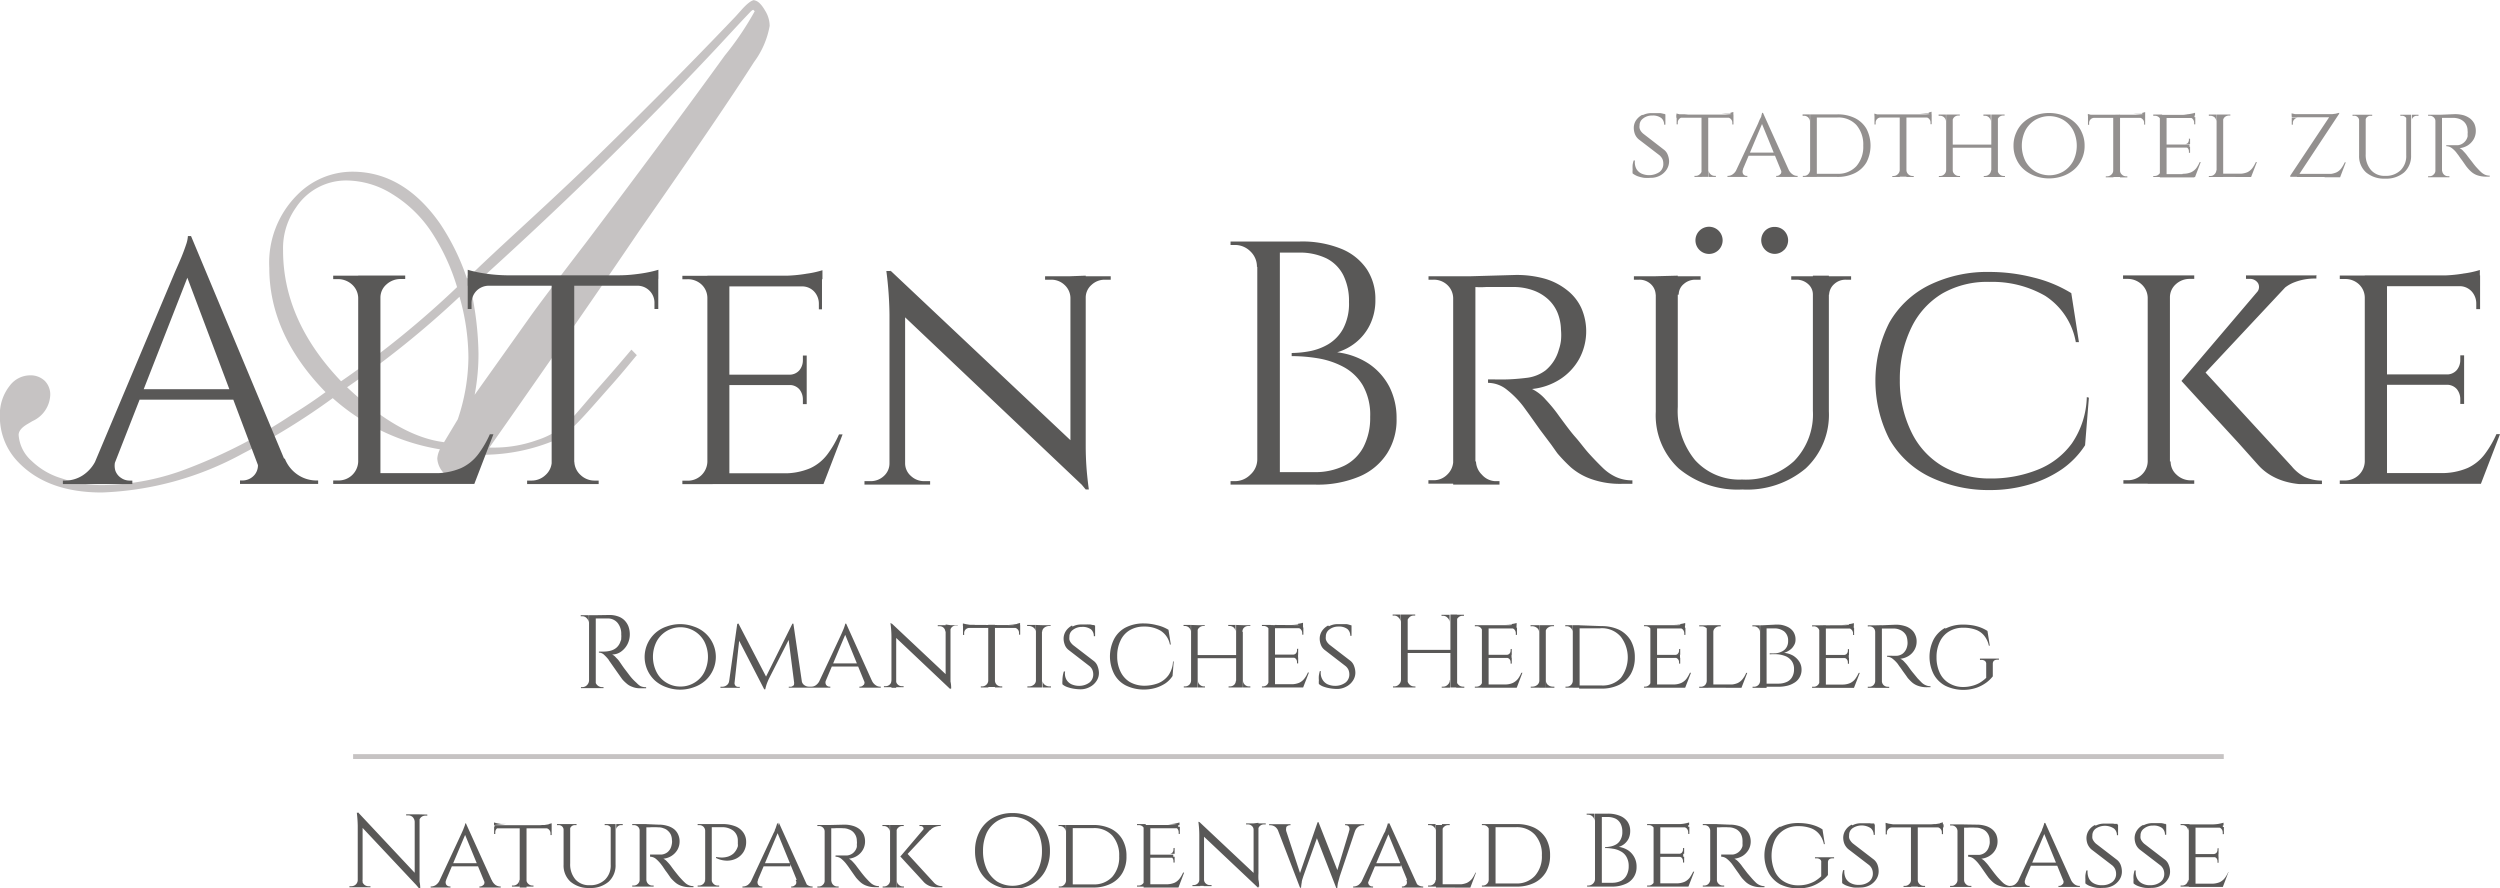
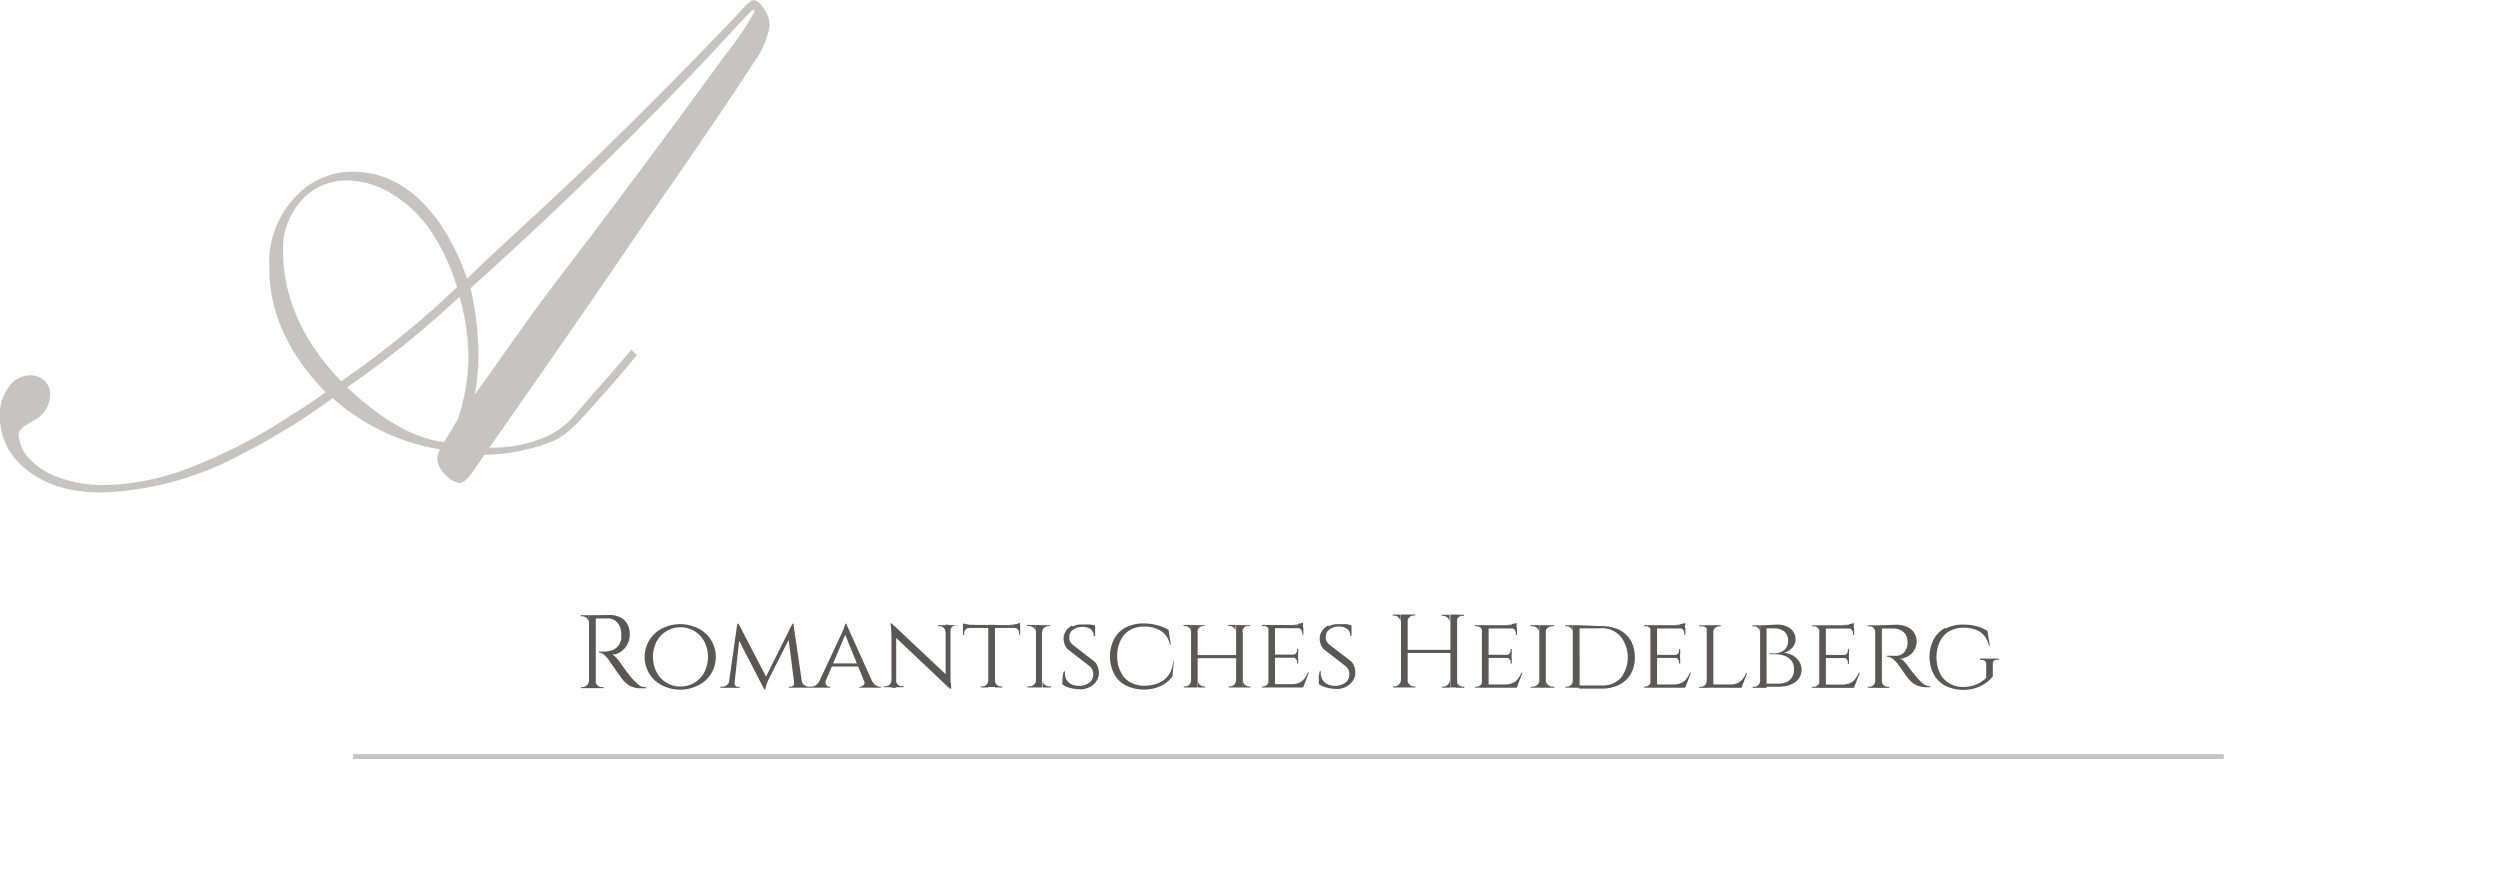
<svg xmlns="http://www.w3.org/2000/svg" id="Ebene_1" data-name="Ebene 1" viewBox="0 0 215.94 76.74">
  <defs>
    <style>.cls-1{fill:#c6c3c3;}.cls-2{fill:#595857;}.cls-3{fill:#93908f;}</style>
  </defs>
  <path class="cls-1" d="M889.34,540.19q-3.83-.47-8.36-4.74a80.73,80.73,0,0,0,9.71-7.82,19.43,19.43,0,0,1,.77,5.23,17.06,17.06,0,0,1-.92,5.36l-1.2,2Zm-8.89-5.27q-5-5.24-5-11.29a6.07,6.07,0,0,1,1.12-3.71,5.18,5.18,0,0,1,4.38-2.33,7.54,7.54,0,0,1,3.94,1.18,10.89,10.89,0,0,1,3.36,3.24,18.16,18.16,0,0,1,2.23,4.79,80.8,80.8,0,0,1-10,8.12M892,536.1a19,19,0,0,0,.33-3.56,27.58,27.58,0,0,0-.68-5.65q11.42-10.26,21.22-20.71c1.29-1.39,2.14-2.31,2.55-2.74l.39-.41c.12-.12.2-.18.26-.18l.12.12a25.61,25.61,0,0,1-2.59,3.83q-4.71,6.52-12,16.18-3.76,4.9-4.83,6.41L892,536.1M916.2,502c-.26,0-.64.28-1.15.85l-.53.59c-5.2,5.45-9.47,9.65-12.65,12.75-4.29,4.13-7.86,7.26-10.53,9.88A20,20,0,0,0,889,521.3c-2.11-3-4.64-4.47-7.56-4.47a6.69,6.69,0,0,0-4.76,2,8.28,8.28,0,0,0-2.42,6.3q0,5.76,4.86,10.74c-.87.64-1.83,1.29-2.89,1.94a45.29,45.29,0,0,1-8.85,4.59,21.18,21.18,0,0,1-7.53,1.5,10.7,10.7,0,0,1-3.52-.58,6.3,6.3,0,0,1-2.6-1.51,3.29,3.29,0,0,1-1.12-2.24c0-.33.25-.64.76-.94l.44-.26a2.59,2.59,0,0,0,1.53-2.24,1.67,1.67,0,0,0-.48-1.24,1.77,1.77,0,0,0-1.28-.47,2.21,2.21,0,0,0-1.71.86,4,4,0,0,0-.88,2.67,5.61,5.61,0,0,0,1.62,4c1.67,1.72,4.06,2.59,7.18,2.59A27.32,27.32,0,0,0,872,541.16a57.94,57.94,0,0,0,7.74-4.77,18.36,18.36,0,0,0,9.26,4.42,2.12,2.12,0,0,0-.23.79,2,2,0,0,0,.7,1.39,2,2,0,0,0,1.21.73c.3,0,.66-.29,1.09-.88l1.09-1.56A16.19,16.19,0,0,0,899,540c1.34-.71,2.33-1.93,4.63-4.53,1.37-1.53,2.14-2.54,2.38-2.79l-.47-.48c-.54.64-1.54,1.82-2.59,3s-1.65,1.93-2.44,2.81a7.07,7.07,0,0,1-3.11,2,11,11,0,0,1-3.6.65h-.53q7.92-11.29,13-18.8,7.15-10.25,9.86-14.5a7.44,7.44,0,0,0,1.35-3.12,2.49,2.49,0,0,0-.38-1.3c-.35-.61-.68-.91-1-.91" transform="translate(-851 -502)" />
-   <path class="cls-2" d="M866.9,525.24l6.93,18.39h2.55l-8.88-21.24-.6,2.85Zm-7.56,16.38a3.18,3.18,0,0,1-1.21,1.45,2.82,2.82,0,0,1-1.43.44h-.27v.3h6v-.3h-.27a1.27,1.27,0,0,1-.7-.23,1.24,1.24,0,0,1-.5-.64,1.53,1.53,0,0,1,.06-1Zm7.89-19.23a2.71,2.71,0,0,1-.16.75q-.17.51-.39,1.05c-.15.36-.34.79-.56,1.29l-7.68,18.24h1.8l7.53-19.23-.27-2.1Zm-4.89,13.23v.9h9.39v-.9ZM873,543a1.36,1.36,0,0,1-1,.5h-.27v.3h6.75v-.3h-.24a2.88,2.88,0,0,1-1.44-.44,3,3,0,0,1-1.2-1.45h-2.46A1.29,1.29,0,0,1,873,543Zm8.94-17.2v18h1.92v-18Zm1.86,17.07v.93h8.07l.06-.93Zm9.51-3.36a8.69,8.69,0,0,1-1,1.72,3.89,3.89,0,0,1-1.48,1.2,5.69,5.69,0,0,1-2.42.44l-1,.93h4.56l1.65-4.29Zm-11.37,2.37a1.69,1.69,0,0,1-1.74,1.62h-.42v.3h2.61l-.39-1.92Zm1.92-14.16a1.5,1.5,0,0,1,.53-1.16,1.8,1.8,0,0,1,1.24-.46H886v-.3h-2.22v1.92ZM882,525.81h-2.22v.3h.36a1.8,1.8,0,0,1,1.26.46,1.61,1.61,0,0,1,.54,1.16H882v-1.92Zm16.65.09v17.91h1.95V525.9Zm-7.26-.12v.9h16.47v-.9Zm14.64.84v.06a1.47,1.47,0,0,1,1.5,1.53v.48h.33v-2.07Zm1-1.11c-.38.08-.79.14-1.24.19a11.72,11.72,0,0,1-1.28.08l3.36.3v-.78a8.34,8.34,0,0,1-.84.21Zm-8.37,16.38a1.62,1.62,0,0,1-.54,1.14,1.73,1.73,0,0,1-1.23.48h-.36v.3h2.19v-1.92Zm1.86,1.92h2.19v-.3h-.33a1.73,1.73,0,0,1-1.23-.48,1.62,1.62,0,0,1-.54-1.14h-.09v1.92Zm-9.12-17.19v2.07h.33v-.48a1.52,1.52,0,0,1,.41-1.07,1.5,1.5,0,0,1,1.09-.46v-.06Zm0-.54,3.36-.3a14.14,14.14,0,0,1-2.53-.27c-.37-.08-.65-.15-.83-.21v.78Zm20.7-.27v18H914v-18Zm1.86,17.07v.93H922l.06-.93Zm0-8.52v.9h6.72v-.9Zm0-8.55v.93H922v-.93Zm9.51,13.71a8.69,8.69,0,0,1-1,1.72,3.89,3.89,0,0,1-1.48,1.2,5.69,5.69,0,0,1-2.42.44l-1,.93h4.56l1.65-4.29Zm-4.35-4.32v.06a1.12,1.12,0,0,1,.93.37,1.39,1.39,0,0,1,.3.89v.39h.33V535.2Zm1.23-2.49v.39a1.36,1.36,0,0,1-.3.88,1.12,1.12,0,0,1-.93.38v.06h1.56v-1.71Zm-.12-6.06v.09a1.41,1.41,0,0,1,1.1.45,1.55,1.55,0,0,1,.4,1.08v.45H922v-2.07Zm.39-1a12.82,12.82,0,0,1-2,.17l3.42.3v-.78a8.33,8.33,0,0,1-1.44.31Zm-8.52,16.25a1.69,1.69,0,0,1-1.74,1.62h-.42v.3h2.61l-.39-1.92Zm.45-16.08h-2.61v.3h.42a1.73,1.73,0,0,1,1.23.45,1.6,1.6,0,0,1,.51,1.14h.06l.39-1.89Zm15.66,2.67,16.62,15.75-.3-3.21-16.62-15.66.3,3.12ZM927.83,542a1.46,1.46,0,0,1-.48,1.11,1.65,1.65,0,0,1-1.17.45h-.51v.3h2.25V542Zm1.26,0v1.86h2.25v-.3h-.51a1.65,1.65,0,0,1-1.15-.45,1.45,1.45,0,0,1-.5-1.11Zm-1.53-16.59a31.91,31.91,0,0,1,.27,3.75v14.7h1.35l0-16.77-1.29-1.68Zm15.9.45v16.83l1.32,1.59h.27c-.1-.74-.17-1.41-.21-2s-.06-1.2-.06-1.84V525.81Zm1.32,1.86a1.45,1.45,0,0,1,.5-1.11,1.65,1.65,0,0,1,1.15-.45h.51v-.3h-2.25v1.86Zm-1.26,0v-1.86h-2.25v.3h.51a1.65,1.65,0,0,1,1.17.45,1.56,1.56,0,0,1,.51,1.11Zm16.56-4.86c.1.32.18.55.23.7a1.42,1.42,0,0,1,.07.26h2.76a5.32,5.32,0,0,1,2.42.49,3.3,3.3,0,0,1,1.47,1.46,5,5,0,0,1,.49,2.31,4.61,4.61,0,0,1-.51,2.32,3.54,3.54,0,0,1-1.29,1.34,5,5,0,0,1-1.62.6,8.77,8.77,0,0,1-1.53.15v.27a14,14,0,0,1,2.27.19,7.14,7.14,0,0,1,2.2.74,4.31,4.31,0,0,1,1.67,1.59,5.16,5.16,0,0,1,.64,2.73,5.46,5.46,0,0,1-.57,2.58,3.77,3.77,0,0,1-1.65,1.63,5.72,5.72,0,0,1-2.64.56h-3.18q0,.54,0,1.08h3.33a9.27,9.27,0,0,0,3.8-.71,5.28,5.28,0,0,0,2.38-2,5.37,5.37,0,0,0,.81-3,5.94,5.94,0,0,0-.61-2.72,5.44,5.44,0,0,0-1.77-2,6.38,6.38,0,0,0-2.75-1,4.67,4.67,0,0,0,1.59-.83,4.47,4.47,0,0,0,1.23-1.53,4.79,4.79,0,0,0,.48-2.2,4.64,4.64,0,0,0-.75-2.63,4.88,4.88,0,0,0-2.2-1.75,9,9,0,0,0-3.56-.63Zm-.48,0v21h1.95v-21Zm0,18.81A1.79,1.79,0,0,1,959,543a1.87,1.87,0,0,1-1.35.56h-.36l0,.3h2.4v-2.19Zm.09-18.81h-2.4l0,.3h.36a1.87,1.87,0,0,1,1.35.55,1.81,1.81,0,0,1,.57,1.34h.09v-2.19Zm18.39,3,.23.67a1.42,1.42,0,0,1,.07.26,6.9,6.9,0,0,0,1,0q1.05,0,2.46,0a5.08,5.08,0,0,1,1.62.3,3.82,3.82,0,0,1,1.25.75,3.3,3.3,0,0,1,.81,1.14,4.13,4.13,0,0,1,.31,1.5,4.77,4.77,0,0,1,0,.93,3.74,3.74,0,0,1-.18.78,3.54,3.54,0,0,1-1.15,1.8,3.34,3.34,0,0,1-1.58.64c-.56.07-1.12.12-1.68.14s-1.07,0-1.71,0v.3a2.62,2.62,0,0,1,1.65.61,8,8,0,0,1,1.38,1.4l.51.7.93,1.31,1,1.33c.29.41.47.67.55.77a13.69,13.69,0,0,0,1.14,1.18,5.45,5.45,0,0,0,1.73,1,7.45,7.45,0,0,0,2.71.42H992v-.3a3.33,3.33,0,0,1-1.42-.29,4.1,4.1,0,0,1-1.14-.79c-.35-.34-.74-.74-1.16-1.2s-.8-1-1.21-1.46-.88-1.11-1.4-1.81a12.52,12.52,0,0,0-1.15-1.41,3.76,3.76,0,0,0-1.19-.93,5.51,5.51,0,0,0,2.42-.84,4.93,4.93,0,0,0,1.66-1.77,5,5,0,0,0,.18-4.38,4.18,4.18,0,0,0-1.21-1.53,5.58,5.58,0,0,0-1.92-1,9,9,0,0,0-2.54-.33Zm-1.56,0v18h1.92v-18Zm0,16.08A1.67,1.67,0,0,1,976,543a1.63,1.63,0,0,1-1.2.48h-.42v.3H977l-.36-1.92Zm.42-16.08h-2.55v.3h.42a1.69,1.69,0,0,1,1.2.45,1.6,1.6,0,0,1,.51,1.14h.06l.36-1.89Zm1,18h2.58l0-.3h-.39A1.63,1.63,0,0,1,979,543a1.67,1.67,0,0,1-.51-1.14h-.09l-.36,1.92Zm16.08-18v11.7a6.25,6.25,0,0,0,2,4.92,7.93,7.93,0,0,0,5.47,1.8,7.85,7.85,0,0,0,5.48-1.82,6.33,6.33,0,0,0,2-4.93V525.81h-1.38v11.67a5.78,5.78,0,0,1-1.63,4.35,6.17,6.17,0,0,1-4.49,1.59,5.14,5.14,0,0,1-4.06-1.68,6.69,6.69,0,0,1-1.49-4.59V525.81Zm-1.89,0v.3h.45a1.43,1.43,0,0,1,1,.37,1.31,1.31,0,0,1,.43.92h.06v-1.59Zm3.75,0v1.59H996a1.18,1.18,0,0,1,.44-.92,1.48,1.48,0,0,1,1-.37h.45v-.3Zm9.84,0v.3h.45a1.47,1.47,0,0,1,1,.37,1.19,1.19,0,0,1,.42.92h.06v-1.59Zm3.21,0v1.59h.06a1.29,1.29,0,0,1,.45-.92,1.43,1.43,0,0,1,1-.37h.45v-.3Zm-9.48-2.27a1.17,1.17,0,0,0-1.66-1.66,1.17,1.17,0,1,0,1.66,1.66Zm5.66,0a1.18,1.18,0,0,0,0-1.66,1.16,1.16,0,0,0-.83-.33,1.14,1.14,0,0,0-.82.33,1.18,1.18,0,0,0,.82,2,1.14,1.14,0,0,0,.83-.35Zm26.14,12.71a7.44,7.44,0,0,1-1.29,4,6.68,6.68,0,0,1-3,2.29,10.77,10.77,0,0,1-4.07.74,8.1,8.1,0,0,1-4.11-1.07,6.89,6.89,0,0,1-2.68-2.94,10,10,0,0,1-1-4.48,10.15,10.15,0,0,1,1-4.55,6.93,6.93,0,0,1,2.67-2.94,7.79,7.79,0,0,1,4.09-1,9.13,9.13,0,0,1,4.79,1.2,6,6,0,0,1,2.65,4h.27l-.66-4.23a11.32,11.32,0,0,0-3.27-1.35,15.19,15.19,0,0,0-3.75-.48,11.43,11.43,0,0,0-5.26,1.14,8.1,8.1,0,0,0-3.44,3.24,11.12,11.12,0,0,0,0,10.05,8.1,8.1,0,0,0,3.44,3.24,11.69,11.69,0,0,0,5.26,1.17,11.91,11.91,0,0,0,3.36-.47,9.82,9.82,0,0,0,2.85-1.33,7.43,7.43,0,0,0,2-2.07l.33-4.11Zm8.19-1.38,1.71,1.87,1.61,1.74,1.6,1.74,1.68,1.88a4.57,4.57,0,0,0,1.16.94,5.35,5.35,0,0,0,1.23.51,6.6,6.6,0,0,0,1.14.21c.35,0,.64,0,.88,0h1.11v-.3a3.54,3.54,0,0,1-1.53-.33,3.7,3.7,0,0,1-1.08-.9l-7.83-8.52-1.68,1.11ZM1047,526l-7.53,8.85h1.41l8.28-8.85Zm4-.21h-6v.3h.27a.83.83,0,0,1,.77.37.67.67,0,0,1-.11.8l2,0a3.14,3.14,0,0,1,1.31-.9,4.82,4.82,0,0,1,1.72-.3h.12v-.3Zm-14.49,0v18h1.92v-18Zm0,16.08A1.62,1.62,0,0,1,1036,543a1.73,1.73,0,0,1-1.23.48h-.36v.3h2.19v-1.92Zm1.83,1.92h2.19v-.3h-.33A1.77,1.77,0,0,1,1039,543a1.51,1.51,0,0,1-.51-1.14h-.09v1.92Zm.09-16.08a1.51,1.51,0,0,1,.51-1.16,1.76,1.76,0,0,1,1.23-.46h.36v-.3h-2.19v1.92Zm-1.86-1.92h-2.19v.3h.36a1.76,1.76,0,0,1,1.23.46,1.61,1.61,0,0,1,.54,1.16h.06v-1.92Zm18.69,0v18h1.92v-18Zm1.86,17.07v.93h8.07l.06-.93Zm0-8.52v.9h6.72v-.9Zm0-8.55v.93h8.1v-.93Zm9.51,13.71a8.69,8.69,0,0,1-1,1.72,3.89,3.89,0,0,1-1.48,1.2,5.69,5.69,0,0,1-2.42.44l-1,.93h4.56l1.65-4.29Zm-4.35-4.32v.06a1.12,1.12,0,0,1,.93.37,1.39,1.39,0,0,1,.3.89v.39h.33V535.2Zm1.23-2.49v.39a1.36,1.36,0,0,1-.3.88,1.12,1.12,0,0,1-.93.38v.06h1.56v-1.71Zm-.12-6.06v.09a1.41,1.41,0,0,1,1.1.45,1.55,1.55,0,0,1,.4,1.08v.45h.33v-2.07Zm.39-1a12.82,12.82,0,0,1-2,.17l3.42.3v-.78a8.33,8.33,0,0,1-1.44.31Zm-8.52,16.25a1.69,1.69,0,0,1-1.74,1.62h-.42v.3h2.61l-.39-1.92Zm.45-16.08h-2.61v.3h.42a1.73,1.73,0,0,1,1.23.45,1.6,1.6,0,0,1,.51,1.14h.06l.39-1.89Z" transform="translate(-851 -502)" />
-   <path class="cls-3" d="M992.85,511.92a1.48,1.48,0,0,0-.54.48,1.18,1.18,0,0,0-.19.66,1.56,1.56,0,0,0,.09.5,1.15,1.15,0,0,0,.34.48l1.8,1.38a1.11,1.11,0,0,1,.25.33,1,1,0,0,1,.07.39.86.86,0,0,1-.32.71,1.62,1.62,0,0,1-1.57.14,1,1,0,0,1-.45-.43,1.22,1.22,0,0,1-.11-.7h-.11a2.23,2.23,0,0,0-.09.39,2.93,2.93,0,0,0,0,.41,1.45,1.45,0,0,0,0,.32,1.73,1.73,0,0,0,.43.24,3.06,3.06,0,0,0,.56.14,3.78,3.78,0,0,0,.56,0,1.67,1.67,0,0,0,.81-.19,1.56,1.56,0,0,0,.58-.53,1.32,1.32,0,0,0,.21-.73,1.61,1.61,0,0,0-.11-.52,1,1,0,0,0-.31-.44l-1.81-1.4a1.2,1.2,0,0,1-.22-.24.82.82,0,0,1-.1-.24.67.67,0,0,1,0-.24.72.72,0,0,1,.31-.6,1.21,1.21,0,0,1,.77-.25,1.22,1.22,0,0,1,.79.21.72.72,0,0,1,.25.58h.11v-.89l-.19-.06-.24-.05-.33,0-.44,0a1.69,1.69,0,0,0-.75.17Zm1.31-.09V512h.64v-.16Zm3.81.07v5.38h.58V511.9Zm-2.18,0v.27h4.94v-.27Zm4.39.25v0a.42.42,0,0,1,.33.14.44.44,0,0,1,.12.32v.14h.1v-.62Zm.3-.33-.38,0-.38,0,1,.09v-.24l-.25.07ZM998,516.7a.47.47,0,0,1-.17.34.49.49,0,0,1-.36.15h-.11v.09H998v-.58Zm.55.58h.66v-.09h-.1a.53.53,0,0,1-.37-.15.5.5,0,0,1-.16-.34h0v.58Zm-2.73-5.16v.62h.1v-.14a.44.44,0,0,1,.12-.32.42.42,0,0,1,.33-.14v0Zm0-.16,1-.09-.39,0-.37,0-.25-.07V512Zm7.31.59,1.91,4.67h.71l-2.47-5.47-.15.8Zm-2.12,4.07a1,1,0,0,1-.34.43.69.69,0,0,1-.39.14h-.07v.09h1.72v-.09h-.07a.36.36,0,0,1-.29-.15.43.43,0,0,1,0-.42Zm2.19-4.87a2.07,2.07,0,0,1-.06.24c0,.1-.08.21-.13.31s-.1.23-.16.38l-2.14,4.57h.57l2.06-4.88-.06-.62Zm-1.24,3.43v.27h2.38v-.27Zm2.81,1.86a.35.35,0,0,1-.28.15h-.07v.09h1.85v-.09h-.07a.69.69,0,0,1-.38-.14,1,1,0,0,1-.34-.43h-.68a.38.38,0,0,1,0,.42Zm2.93-5.16v.27h2a2.11,2.11,0,0,1,1.65.65,2.57,2.57,0,0,1,.59,1.78,2.54,2.54,0,0,1-.59,1.77,2.12,2.12,0,0,1-1.65.66h-1.93l0,.27h1.91a3.33,3.33,0,0,0,1.54-.33,2.37,2.37,0,0,0,1-.93,3.16,3.16,0,0,0,0-2.89,2.37,2.37,0,0,0-1-.93,3.33,3.33,0,0,0-1.54-.32Zm-.35,0v5.4h.58v-5.4Zm0,4.81a.54.54,0,0,1-.16.35.46.46,0,0,1-.36.15h-.11v.09h.65v-.59Zm0-4.81h-.65V512h.11a.52.52,0,0,1,.36.13.54.54,0,0,1,.16.36h0v-.58Zm7.74,0v5.38h.58V511.9Zm-2.18,0v.27h4.94v-.27Zm4.39.25v0a.42.42,0,0,1,.33.14.44.44,0,0,1,.12.32v.14h.1v-.62Zm.3-.33-.38,0-.38,0,1,.09v-.24l-.25.07Zm-2.51,4.91a.51.51,0,0,1-.17.34.5.5,0,0,1-.37.15h-.1v.09h.65v-.58Zm.55.58h.66v-.09h-.1a.51.51,0,0,1-.37-.15.5.5,0,0,1-.16-.34h0v.58Zm-2.73-5.16v.62h.1v-.14a.44.44,0,0,1,.12-.32.42.42,0,0,1,.33-.14v0Zm0-.16,1-.09-.39,0-.38,0-.24-.07V512Zm10.09-.08v5.4h.57v-5.4Zm-3.9,0v5.4h.57v-5.4Zm.48,2.6v.27h3.51v-.27Zm-.48,2.22a.5.5,0,0,1-.16.34.49.49,0,0,1-.36.15h-.11v.09h.66v-.58Zm.55.58h.65v-.09h-.1a.5.5,0,0,1-.37-.15.46.46,0,0,1-.16-.34h0v.58Zm0-4.83a.48.48,0,0,1,.16-.35.52.52,0,0,1,.37-.13h.1v-.09h-.65v.57Zm-.54-.57h-.66V512h.11a.5.5,0,0,1,.52.48h0v-.57Zm3.87,4.82a.53.53,0,0,1-.53.49h-.1v.09h.65v-.58Zm.54.58h.66v-.09h-.11a.49.49,0,0,1-.36-.15.5.5,0,0,1-.16-.34h0v.58Zm0-4.83a.5.5,0,0,1,.52-.48h.11v-.09h-.66v.57Zm-.55-.57h-.65V512h.1a.5.5,0,0,1,.53.48h0v-.57Zm3.84.07a3.05,3.05,0,0,0-1,.58,2.54,2.54,0,0,0-.65.9,2.69,2.69,0,0,0-.24,1.15,2.64,2.64,0,0,0,.24,1.14,2.54,2.54,0,0,0,.65.9,3.05,3.05,0,0,0,1,.58,3.48,3.48,0,0,0,1.18.2,3.52,3.52,0,0,0,1.18-.2,3.05,3.05,0,0,0,1-.58,2.54,2.54,0,0,0,.65-.9,2.64,2.64,0,0,0,.24-1.14,2.69,2.69,0,0,0-.24-1.15,2.54,2.54,0,0,0-.65-.9,3.05,3.05,0,0,0-1-.58,3.52,3.52,0,0,0-1.18-.2,3.48,3.48,0,0,0-1.18.2Zm0,4.86a2.4,2.4,0,0,1-.86-.9,3,3,0,0,1,0-2.67,2.4,2.4,0,0,1,.86-.9,2.41,2.41,0,0,1,2.4,0,2.4,2.4,0,0,1,.86.9,3,3,0,0,1,0,2.67,2.4,2.4,0,0,1-.86.9,2.41,2.41,0,0,1-2.4,0Zm6.72-4.91v5.38h.59V511.9Zm-2.18,0v.27h4.94v-.27Zm4.4.25v0a.42.42,0,0,1,.32.14.41.41,0,0,1,.13.32v.14h.09v-.62Zm.29-.33-.37,0-.38,0,1,.09v-.24l-.25.07Zm-2.51,4.91a.46.46,0,0,1-.16.34.51.51,0,0,1-.37.15h-.11v.09h.66v-.58Zm.56.58h.66v-.09h-.1a.5.5,0,0,1-.37-.15.46.46,0,0,1-.16-.34h0v.58Zm-2.74-5.16v.62h.1v-.14a.44.44,0,0,1,.45-.46v0Zm0-.16,1-.09-.39,0-.37,0-.25-.07V512Zm6.21-.08v5.4h.58v-5.4Zm.56,5.12v.28h2.42l0-.28Zm0-2.56v.27h2v-.27Zm0-2.56v.27h2.43v-.27ZM1041,516a2.9,2.9,0,0,1-.29.52,1.24,1.24,0,0,1-.45.36,1.78,1.78,0,0,1-.72.13l-.31.28h1.37l.49-1.29Zm-1.3-1.3v0a.35.35,0,0,1,.28.11.44.44,0,0,1,.09.27v.12h.1v-.52Zm.37-.74v.11a.44.44,0,0,1-.09.27.35.35,0,0,1-.28.11v0h.47V514Zm0-1.82v0a.42.42,0,0,1,.33.14.47.47,0,0,1,.12.32v.14h.1v-.62Zm.12-.3a4.27,4.27,0,0,1-.59.05l1,.09v-.24a3.14,3.14,0,0,1-.43.1Zm-2.56,4.87a.45.45,0,0,1-.15.34.5.5,0,0,1-.37.15h-.12v.09h.78l-.12-.58Zm.14-4.82h-.78V512h.12a.52.52,0,0,1,.37.13.43.43,0,0,1,.15.34h0l.12-.56Zm4.69,0v5.4h.57v-5.4ZM1043,517v.28h2.42V517Zm2.85-1a2.94,2.94,0,0,1-.3.52,1.2,1.2,0,0,1-.44.36,1.87,1.87,0,0,1-.73.13l-.3.28h1.36l.5-1.29Zm-3.41.71a.5.5,0,0,1-.16.34.46.46,0,0,1-.36.15h-.13v.09h.78l-.11-.58Zm.57-4.25a.48.48,0,0,1,.16-.35.56.56,0,0,1,.37-.13h.11v-.09H1043v.57Zm-.55-.57h-.67V512h.11a.57.57,0,0,1,.38.13.52.52,0,0,1,.16.35h0v-.57Zm10.36-.08-.38.05-.41,0h-3.08v.27h3.23l-3.36,5.05v.09h.63l3.6-5.45v-.08a.66.66,0,0,1-.23.05Zm-3.42,5.21v.27H1053l.06-.27Zm4.13-1a2.84,2.84,0,0,1-.3.52,1.1,1.1,0,0,1-.44.36,1.88,1.88,0,0,1-.7.14l-.31.27h1.35l.49-1.29Zm-4.58-3.25h.1v-.14a.41.41,0,0,1,.13-.32.42.42,0,0,1,.32-.14v0h-.55v.62Zm0-.78,1-.09-.38,0-.37-.05-.26-.06V512Zm5.82-.08v3.51a1.88,1.88,0,0,0,.6,1.47,2.41,2.41,0,0,0,1.65.54,2.37,2.37,0,0,0,1.64-.54,1.91,1.91,0,0,0,.6-1.48v-3.5h-.42v3.5a1.72,1.72,0,0,1-.49,1.3,1.82,1.82,0,0,1-1.34.48,1.53,1.53,0,0,1-1.22-.51,2,2,0,0,1-.45-1.37v-3.4Zm-.57,0V512h.14a.4.4,0,0,1,.3.11.39.39,0,0,1,.13.27h0v-.47Zm1.13,0v.47h0a.35.35,0,0,1,.13-.27.44.44,0,0,1,.31-.11h.13v-.09Zm3,0V512h.13a.44.44,0,0,1,.31.11.34.34,0,0,1,.12.27h0v-.47Zm1,0v.47h0a.35.35,0,0,1,.13-.27.43.43,0,0,1,.3-.11h.14v-.09Zm2.49,0c0,.09.06.15.07.2a.17.17,0,0,1,0,.07h1.06a1.71,1.71,0,0,1,.48.09,1.21,1.21,0,0,1,.38.23,1,1,0,0,1,.24.34,1.06,1.06,0,0,1,.09.45.87.87,0,0,1,0,.28,1.14,1.14,0,0,1,0,.23,1,1,0,0,1-.35.54.94.94,0,0,1-.47.2l-.5,0h-.52v.09a.81.81,0,0,1,.5.18,2,2,0,0,1,.41.42l.16.21c.08.12.17.25.28.39l.28.4a2.21,2.21,0,0,0,.17.23,2.81,2.81,0,0,0,.34.36,1.58,1.58,0,0,0,.51.31,2.39,2.39,0,0,0,.82.13h.28v-.09a1,1,0,0,1-.43-.09,1.31,1.31,0,0,1-.34-.24c-.11-.1-.22-.22-.35-.36s-.24-.28-.36-.44-.26-.33-.42-.54a3.24,3.24,0,0,0-.35-.42,1,1,0,0,0-.35-.28,1.72,1.72,0,0,0,.72-.25,1.58,1.58,0,0,0,.5-.53,1.44,1.44,0,0,0,.18-.71,1.51,1.51,0,0,0-.12-.61,1.37,1.37,0,0,0-.37-.46,1.85,1.85,0,0,0-.58-.29,2.88,2.88,0,0,0-.76-.09Zm-.46,0v5.4h.57v-5.4Zm0,4.82a.45.45,0,0,1-.15.34.46.46,0,0,1-.36.15h-.12v.09h.76l-.11-.58Zm.13-4.82h-.76V512h.12a.48.48,0,0,1,.36.13.43.43,0,0,1,.15.34h0l.11-.56Zm.31,5.4h.77v-.09h-.12a.49.49,0,0,1-.36-.15.53.53,0,0,1-.15-.34h0l-.1.58Z" transform="translate(-851 -502)" />
  <path class="cls-2" d="M902.35,555.14c0,.09,0,.16.06.2l0,.08h.62l.52,0a1.08,1.08,0,0,1,.8.39,1.49,1.49,0,0,1,.31,1,1.4,1.4,0,0,1,0,.29c0,.1,0,.18-.05.25a1.19,1.19,0,0,1-.37.6,1.28,1.28,0,0,1-.52.26,2.58,2.58,0,0,1-.51.07h-.48v.09a.65.65,0,0,1,.45.19,3.69,3.69,0,0,1,.38.41,1.72,1.72,0,0,0,.13.2l.28.4.33.47.29.41.15.21a2.88,2.88,0,0,0,.35.35,1.42,1.42,0,0,0,.51.31,1.7,1.7,0,0,0,.71.13h.5v-.09a1.21,1.21,0,0,1-.48-.09A1.58,1.58,0,0,1,906,561c-.12-.11-.24-.22-.36-.35s-.2-.23-.32-.39-.25-.33-.38-.5-.26-.37-.42-.6-.2-.24-.32-.37a1,1,0,0,0-.33-.26,1.27,1.27,0,0,0,.78-.25,1.8,1.8,0,0,0,.55-.64,1.85,1.85,0,0,0,.2-.83,2,2,0,0,0-.12-.71,1.58,1.58,0,0,0-.35-.53,1.44,1.44,0,0,0-.55-.33,2.17,2.17,0,0,0-.74-.12Zm-.47,0v6.3h.58v-6.3Zm0,5.64a.6.6,0,0,1-.18.4.54.54,0,0,1-.4.17h-.12v.09h.72v-.66Zm0-5.64h-.72v.09h.12a.51.51,0,0,1,.4.17.6.6,0,0,1,.18.4h0v-.66Zm.54,6.3h.71v-.09H903a.58.58,0,0,1-.41-.17.54.54,0,0,1-.17-.4h0v.66Zm6.15-5.32a2.77,2.77,0,0,0-1,4.66,2.88,2.88,0,0,0,1,.58,3.42,3.42,0,0,0,2.36,0,2.93,2.93,0,0,0,1-.58,2.76,2.76,0,0,0,0-4.08,2.77,2.77,0,0,0-1-.58,3.42,3.42,0,0,0-2.36,0Zm0,4.85a2.24,2.24,0,0,1-.85-.9,2.94,2.94,0,0,1,0-2.67,2.34,2.34,0,0,1,4.11,0,2.94,2.94,0,0,1,0,2.67,2.24,2.24,0,0,1-.85.9,2.29,2.29,0,0,1-1.21.33,2.26,2.26,0,0,1-1.2-.33Zm8.32,0,.12.57h.09a4.24,4.24,0,0,1,.11-.41q.07-.21.21-.51l2.11-4.15-.09-.59L916.89,561Zm-2.91-.16a.51.51,0,0,1-.2.37.66.66,0,0,1-.41.14h-.14v.09h.94v-.6Zm.41.13v.47h.51v-.08h-.13a.32.32,0,0,1-.27-.13.48.48,0,0,1-.06-.26Zm-.49.47h.5l.55-5-.18-.53h-.09l-.78,5.53Zm.7-4.54,2.41,4.67.21-1-2.45-4.71-.17,1Zm4.84-1-.37,1,.58,4.53h.69l-.81-5.53Zm.63,5.53H921v-.09h-.13a.68.68,0,0,1-.41-.14.52.52,0,0,1-.21-.37h-.18v.6Zm-.53-.22a.31.31,0,0,1-.28.14h-.13v.08h.52V561h-.06a.43.43,0,0,1-.05.25Zm4.4-4.51,1.91,4.68h.71l-2.47-5.48-.15.8Zm-2.12,4.07a1.07,1.07,0,0,1-.34.44.67.67,0,0,1-.39.13H921v.09h1.72v-.09h-.07a.36.36,0,0,1-.29-.15.4.4,0,0,1,0-.42Zm2.19-4.87a1.42,1.42,0,0,1-.07.25,2.45,2.45,0,0,1-.12.31l-.16.37-2.14,4.57h.57l2.06-4.88-.06-.62Zm-1.24,3.43v.27h2.38v-.27Zm2.81,1.86a.35.35,0,0,1-.28.15h-.07v.09h1.85v-.09H927a.64.64,0,0,1-.37-.13.93.93,0,0,1-.34-.44h-.68a.38.38,0,0,1,0,.42Zm2.51-4.36,5,4.73-.09-1-5-4.7.09.94Zm-.1,4a.42.42,0,0,1-.14.33.5.5,0,0,1-.35.14h-.15v.09H928v-.56Zm.38,0v.56h.68v-.09h-.16a.49.49,0,0,1-.34-.14.43.43,0,0,1-.15-.33Zm-.46-5A8.49,8.49,0,0,1,928,557v4.41h.41v-5l-.39-.51Zm4.77.14v5.05l.4.48h.08q0-.35-.06-.6c0-.18,0-.36,0-.56V556Zm.4.56a.45.45,0,0,1,.15-.34.48.48,0,0,1,.34-.13h.16V556h-.68v.56Zm-.38,0V556H932v.09h.15a.49.49,0,0,1,.35.13.45.45,0,0,1,.15.34Zm3.66-.53v5.37h.58v-5.37Zm-2.18,0v.27h4.94V556Zm4.39.25v0a.44.44,0,0,1,.45.46v.14h.1v-.62Zm.3-.33-.38.06-.38,0,1,.09v-.23l-.25.06Zm-2.51,4.91a.49.49,0,0,1-.17.35.53.53,0,0,1-.37.14h-.1v.09h.65v-.58Zm.55.58h.66v-.09h-.1a.55.55,0,0,1-.37-.14.52.52,0,0,1-.16-.35h0v.58Zm-2.73-5.16v.62h.1v-.14a.44.44,0,0,1,.45-.46v0Zm0-.16,1-.09-.39,0-.37-.06-.25-.06v.23Zm6.3-.08v5.4H941V556Zm0,4.82a.48.48,0,0,1-.19.35.66.66,0,0,1-.42.14h-.13v.09h.76v-.58Zm.54.58h.76v-.09h-.11a.69.69,0,0,1-.43-.14.48.48,0,0,1-.19-.35h0v.58Zm0-4.82a.46.46,0,0,1,.19-.35.69.69,0,0,1,.43-.14h.11V556H941v.58Zm-.54-.58h-.76v.09h.13a.66.66,0,0,1,.42.14.46.46,0,0,1,.19.35h0V556Zm3.12.05a1.42,1.42,0,0,0-.53.47,1.2,1.2,0,0,0-.2.67,1.5,1.5,0,0,0,.09.49,1,1,0,0,0,.34.48l1.8,1.39a.9.9,0,0,1,.25.32,1,1,0,0,1,.08.4.88.88,0,0,1-.32.7,1.47,1.47,0,0,1-.88.29,1.6,1.6,0,0,1-.69-.14,1,1,0,0,1-.45-.44A1.1,1.1,0,0,1,943,560h-.11a2.52,2.52,0,0,0-.12.79,1.39,1.39,0,0,0,0,.32,1.27,1.27,0,0,0,.43.24,3.28,3.28,0,0,0,.56.14,4,4,0,0,0,.57.05,1.67,1.67,0,0,0,.8-.2,1.47,1.47,0,0,0,.58-.52,1.22,1.22,0,0,0,.21-.73,1.67,1.67,0,0,0-.11-.53,1,1,0,0,0-.3-.44l-1.82-1.4a1.41,1.41,0,0,1-.21-.23.86.86,0,0,1-.11-.24,1,1,0,0,1,0-.24.7.7,0,0,1,.31-.61,1.25,1.25,0,0,1,.77-.25,1.21,1.21,0,0,1,.78.21.74.74,0,0,1,.25.59h.11v-.9l-.18-.05a1.31,1.31,0,0,0-.25-.06l-.32,0-.45,0a1.6,1.6,0,0,0-.75.18Zm1.31-.1v.17h.64V556Zm7.41,3.18a2.23,2.23,0,0,1-.39,1.21,2.06,2.06,0,0,1-.88.69,3.4,3.4,0,0,1-1.22.22,2.56,2.56,0,0,1-1.24-.32,2.1,2.1,0,0,1-.8-.89,2.94,2.94,0,0,1-.29-1.34,3,3,0,0,1,.29-1.36,2,2,0,0,1,.8-.89,2.39,2.39,0,0,1,1.23-.31,2.71,2.71,0,0,1,1.43.36,1.8,1.8,0,0,1,.8,1.19h.08l-.2-1.27a3.24,3.24,0,0,0-1-.4,4.37,4.37,0,0,0-1.12-.15,3.38,3.38,0,0,0-1.58.35,2.36,2.36,0,0,0-1,1,3.33,3.33,0,0,0,0,3,2.36,2.36,0,0,0,1,1,3.51,3.51,0,0,0,1.58.36,3.61,3.61,0,0,0,1-.14,3.24,3.24,0,0,0,.86-.4,2.28,2.28,0,0,0,.61-.63l.1-1.23Zm5.45-3.13v5.4h.58V556Zm-3.89,0v5.4h.57V556Zm.47,2.6v.27h3.51v-.27Zm-.47,2.22a.52.52,0,0,1-.16.35.53.53,0,0,1-.37.14h-.1v.09h.65v-.58Zm.55.58h.65v-.09H955a.52.52,0,0,1-.36-.14.44.44,0,0,1-.16-.35h0v.58Zm0-4.82a.43.43,0,0,1,.16-.35.52.52,0,0,1,.36-.14h.11V556h-.65v.58Zm-.55-.58h-.65v.09h.1a.53.53,0,0,1,.37.14.5.5,0,0,1,.16.35h0V556Zm3.87,4.82a.51.51,0,0,1-.15.35.53.53,0,0,1-.37.14h-.11v.09h.66v-.58Zm.55.58H959v-.09h-.11a.51.51,0,0,1-.52-.49h0v.58Zm0-4.82a.5.5,0,0,1,.16-.35.52.52,0,0,1,.36-.14H959V556h-.66v.58Zm-.55-.58h-.66v.09h.11a.53.53,0,0,1,.37.14.49.49,0,0,1,.15.35h0V556Zm2.81,0v5.4h.57V556Zm.56,5.12v.28h2.42l0-.28Zm0-2.56v.27h2v-.27Zm0-2.56v.28h2.43V556Zm2.85,4.11a2.21,2.21,0,0,1-.3.52,1.2,1.2,0,0,1-.44.36,1.7,1.7,0,0,1-.73.13l-.3.28h1.36l.5-1.29Zm-1.31-1.29h0a.32.32,0,0,1,.28.12.39.39,0,0,1,.09.26v.12h.1v-.51Zm.37-.75v.12a.39.39,0,0,1-.09.26.32.32,0,0,1-.28.11v0h.47v-.51Zm0-1.82v0a.43.43,0,0,1,.33.13.48.48,0,0,1,.12.33v.13h.1v-.62Zm.11-.3a4.15,4.15,0,0,1-.59,0l1,.09v-.23a2.47,2.47,0,0,1-.44.09Zm-2.55,4.87a.56.56,0,0,1-.15.35.53.53,0,0,1-.37.14H960v.09h.78l-.11-.58Zm.13-4.82H960v.09h.13a.52.52,0,0,1,.37.13.54.54,0,0,1,.15.35h0l.11-.57Zm5,.05a1.42,1.42,0,0,0-.53.47,1.2,1.2,0,0,0-.2.67,1.5,1.5,0,0,0,.09.49,1,1,0,0,0,.34.48l1.8,1.39a.9.9,0,0,1,.25.32,1,1,0,0,1,.08.4.88.88,0,0,1-.32.7,1.47,1.47,0,0,1-.88.29,1.6,1.6,0,0,1-.69-.14,1,1,0,0,1-.45-.44,1.1,1.1,0,0,1-.12-.69H965a3.14,3.14,0,0,0-.08.38,2,2,0,0,0,0,.41,1.39,1.39,0,0,0,0,.32,1.27,1.27,0,0,0,.43.24,3.17,3.17,0,0,0,.57.14,3.75,3.75,0,0,0,.56.05,1.67,1.67,0,0,0,.8-.2,1.47,1.47,0,0,0,.58-.52,1.22,1.22,0,0,0,.21-.73,1.67,1.67,0,0,0-.11-.53,1,1,0,0,0-.3-.44l-1.82-1.4a1.41,1.41,0,0,1-.21-.23.86.86,0,0,1-.11-.24,1,1,0,0,1,0-.24.73.73,0,0,1,.31-.61,1.25,1.25,0,0,1,.77-.25,1.21,1.21,0,0,1,.78.21.74.74,0,0,1,.25.59h.11v-.9l-.18-.05a1.31,1.31,0,0,0-.25-.06l-.32,0-.44,0a1.61,1.61,0,0,0-.76.18Zm1.31-.1v.17h.64V556Zm9.25-.85v6.3h.58v-6.3Zm-4.27,0v6.3h.58v-6.3Zm.49,3.05v.27h3.86v-.27Zm-.49,2.59a.55.55,0,0,1-.18.4.54.54,0,0,1-.4.17h-.11v.09h.72v-.66Zm0-5.64h-.72v.09h.11a.51.51,0,0,1,.4.17.55.55,0,0,1,.18.4h0v-.66Zm.53,6.3h.72v-.09h-.12a.54.54,0,0,1-.4-.17.6.6,0,0,1-.18-.4h0v.66Zm0-5.64a.6.6,0,0,1,.18-.4.51.51,0,0,1,.4-.17h.12v-.09h-.72v.66Zm3.69,5a.52.52,0,0,1-.18.4.54.54,0,0,1-.4.17h-.12v.09h.72v-.66Zm0-5.64h-.72v.09h.12a.51.51,0,0,1,.4.17.52.52,0,0,1,.18.4h0v-.66Zm.53,6.3h.72v-.09h-.11a.54.54,0,0,1-.4-.17.6.6,0,0,1-.18-.4h0v.66Zm0-5.64a.6.6,0,0,1,.18-.4.51.51,0,0,1,.4-.17h.11v-.09h-.72v.66Zm2.24.24v5.4h.58V556Zm.56,5.12v.28h2.42l0-.28Zm0-2.56v.27h2v-.27Zm0-2.56v.28h2.43V556Zm2.85,4.11a2.59,2.59,0,0,1-.29.52,1.33,1.33,0,0,1-.45.36,1.63,1.63,0,0,1-.72.13l-.31.28h1.37l.49-1.29Zm-1.3-1.29h0a.34.34,0,0,1,.28.12.39.39,0,0,1,.09.26v.12h.1v-.51Zm.37-.75v.12a.39.39,0,0,1-.09.26.33.33,0,0,1-.28.11v0h.47v-.51Zm0-1.82v0a.42.42,0,0,1,.33.13.48.48,0,0,1,.12.33v.13h.1v-.62Zm.12-.3a4.28,4.28,0,0,1-.6,0l1,.09v-.23a2.31,2.31,0,0,1-.43.09Zm-2.56,4.87a.51.51,0,0,1-.15.35.53.53,0,0,1-.37.14h-.13v.09h.79l-.12-.58Zm.14-4.82h-.79v.09h.13a.52.52,0,0,1,.37.13.49.49,0,0,1,.15.35h0l.12-.57Zm4.78,0v5.4h.56V556Zm0,4.82a.48.48,0,0,1-.19.35.69.69,0,0,1-.43.14h-.12v.09h.76v-.58Zm.54.58h.76v-.09h-.12a.66.66,0,0,1-.42-.14.48.48,0,0,1-.19-.35h0v.58Zm0-4.82a.46.46,0,0,1,.19-.35.66.66,0,0,1,.42-.14h.12V556h-.76v.58Zm-.54-.58h-.76v.09h.12a.69.69,0,0,1,.43.14.46.46,0,0,1,.19.35h0V556Zm3.24,0v.27h2A2.14,2.14,0,0,1,991,557a2.94,2.94,0,0,1,0,3.56,2.14,2.14,0,0,1-1.64.65H987.4l0,.27h1.92a3.39,3.39,0,0,0,1.54-.33,2.43,2.43,0,0,0,1-.93,2.84,2.84,0,0,0,.35-1.44,2.91,2.91,0,0,0-.35-1.45,2.43,2.43,0,0,0-1-.93,3.53,3.53,0,0,0-1.54-.32Zm-.35,0v5.4h.59V556Zm0,4.81a.51.51,0,0,1-.15.35.49.49,0,0,1-.36.15h-.12v.09H987v-.59Zm0-4.81h-.65v.09h.11a.51.51,0,0,1,.36.14.46.46,0,0,1,.16.35h0V556Zm6.7,0v5.4h.58V556Zm.56,5.12v.28h2.42l0-.28Zm0-2.56v.27h2v-.27Zm0-2.56v.28h2.43V556Zm2.86,4.11a3.22,3.22,0,0,1-.3.52,1.24,1.24,0,0,1-.45.36,1.63,1.63,0,0,1-.72.13l-.31.28h1.37l.5-1.29Zm-1.31-1.29h0a.32.32,0,0,1,.28.12.39.39,0,0,1,.09.26v.12h.1v-.51Zm.37-.75v.12a.39.39,0,0,1-.09.26.32.32,0,0,1-.28.11v0h.47v-.51Zm0-1.82v0a.42.42,0,0,1,.33.13.48.48,0,0,1,.12.33v.13h.1v-.62Zm.12-.3a4.27,4.27,0,0,1-.59,0l1,.09v-.23a2.31,2.31,0,0,1-.43.09Zm-2.56,4.87a.47.47,0,0,1-.15.35.51.51,0,0,1-.37.14H993v.09h.78l-.12-.58Zm.14-4.82H993v.09h.12a.51.51,0,0,1,.37.13.45.45,0,0,1,.15.35h0l.12-.57Zm4.69,0v5.4h.57V556Zm.56,5.12v.28h2.42l0-.28Zm2.85-1a2.21,2.21,0,0,1-.3.52,1.2,1.2,0,0,1-.44.36,1.7,1.7,0,0,1-.73.13l-.3.28h1.36l.5-1.29Zm-3.41.71a.56.56,0,0,1-.15.35.53.53,0,0,1-.37.14h-.13v.09h.78l-.11-.58Zm.57-4.24a.46.46,0,0,1,.16-.35.57.57,0,0,1,.38-.14h.1V556h-.66v.58Zm-.55-.58h-.67v.09H998a.57.57,0,0,1,.38.14.5.5,0,0,1,.16.35h0V556Zm4.7,0a1.83,1.83,0,0,1,.06.19.2.2,0,0,1,0,.08h1a1.39,1.39,0,0,1,.91.26,1,1,0,0,1,.34.82,1,1,0,0,1-.16.59.89.89,0,0,1-.39.33,1.49,1.49,0,0,1-.52.15,4.92,4.92,0,0,1-.52,0v.09a4.6,4.6,0,0,1,.74,0,2.43,2.43,0,0,1,.68.18,1.3,1.3,0,0,1,.49.41,1.16,1.16,0,0,1,.19.7,1.28,1.28,0,0,1-.18.7,1,1,0,0,1-.49.41,1.75,1.75,0,0,1-.7.13h-1.08a2.44,2.44,0,0,1,0,.27h1.1a3.21,3.21,0,0,0,.68-.07,2,2,0,0,0,.65-.25,1.25,1.25,0,0,0,.48-.46,1.28,1.28,0,0,0,.19-.73,1.25,1.25,0,0,0-.2-.67,1.73,1.73,0,0,0-.53-.51,2,2,0,0,0-.78-.24,1.58,1.58,0,0,0,.47-.23,1.15,1.15,0,0,0,.37-.39.89.89,0,0,0,.15-.5,1.2,1.2,0,0,0-.2-.72,1.24,1.24,0,0,0-.5-.41,2.15,2.15,0,0,0-.61-.18,4.1,4.1,0,0,0-.57,0Zm-.11,0v5.4h.56V556Zm0,4.82a.52.52,0,0,1-.16.35.56.56,0,0,1-.38.14h-.11v.09h.67v-.58Zm0-4.82h-.67v.09h.11a.55.55,0,0,1,.38.13.5.5,0,0,1,.16.36h0V556Zm5.11,0v5.4h.57V556Zm.55,5.12v.28h2.43v-.28Zm0-2.56v.27h2v-.27Zm0-2.56v.28h2.43V556Zm2.86,4.11a3.22,3.22,0,0,1-.3.52,1.2,1.2,0,0,1-.44.36,1.7,1.7,0,0,1-.73.13l-.31.28h1.37l.5-1.29Zm-1.31-1.29h0a.32.32,0,0,1,.28.12.39.39,0,0,1,.09.26v.12h.1v-.51Zm.37-.75v.12a.39.39,0,0,1-.09.26.32.32,0,0,1-.28.11v0h.47v-.51Zm0-1.82v0a.41.41,0,0,1,.32.13.44.44,0,0,1,.13.33v.13h.09v-.62Zm.11-.3a4.27,4.27,0,0,1-.59,0l1,.09v-.23a2.13,2.13,0,0,1-.43.09Zm-2.55,4.87a.52.52,0,0,1-.16.35.51.51,0,0,1-.37.14h-.12v.09h.78l-.12-.58Zm.13-4.82h-.78v.09h.12a.51.51,0,0,1,.37.13.5.5,0,0,1,.16.35h0l.12-.57Zm5.14,0a2,2,0,0,0,.07.2s0,.07,0,.08h.32c.21,0,.45,0,.73,0a1.26,1.26,0,0,1,.49.09,1.14,1.14,0,0,1,.37.22,1,1,0,0,1,.25.34,1.63,1.63,0,0,1,.09.45,1.29,1.29,0,0,1,0,.28,1.44,1.44,0,0,1-.05.24,1.1,1.1,0,0,1-.35.54,1,1,0,0,1-.47.19,4.38,4.38,0,0,1-.51,0H1014v.09a.76.76,0,0,1,.5.19,2.65,2.65,0,0,1,.41.41l.15.22c.09.11.18.24.28.39l.29.4.16.23c.1.11.21.23.34.35a1.56,1.56,0,0,0,.52.31,2.17,2.17,0,0,0,.82.13h.28v-.09a.94.94,0,0,1-.43-.09,1.08,1.08,0,0,1-.34-.23l-.35-.36-.36-.44c-.13-.15-.27-.34-.42-.55s-.21-.27-.35-.42a1,1,0,0,0-.36-.28,1.63,1.63,0,0,0,.73-.25,1.49,1.49,0,0,0,.5-.53,1.43,1.43,0,0,0,.18-.7,1.33,1.33,0,0,0-.13-.61,1.16,1.16,0,0,0-.36-.46,1.51,1.51,0,0,0-.58-.29,2.54,2.54,0,0,0-.76-.1Zm-.47,0v5.4h.58V556Zm0,4.82a.51.51,0,0,1-.15.35.52.52,0,0,1-.36.14h-.13v.09h.77l-.11-.58Zm.13-4.82h-.77v.09h.13a.52.52,0,0,1,.36.13.49.49,0,0,1,.15.35h0l.11-.57Zm.3,5.4h.78v-.09h-.12a.52.52,0,0,1-.36-.14.51.51,0,0,1-.15-.35h0l-.11.58Zm5.62-5.18a2.5,2.5,0,0,0-1,1,3.33,3.33,0,0,0,0,3,2.44,2.44,0,0,0,1,1,3.59,3.59,0,0,0,2.69.18,3.32,3.32,0,0,0,.86-.45,2.91,2.91,0,0,0,.56-.54v-1.08c0-.24.14-.36.41-.36h.12v-.09h-1.64V559h.12a.48.48,0,0,1,.31.09.31.31,0,0,1,.11.27v1.19a3.14,3.14,0,0,1-.6.45,2.64,2.64,0,0,1-.66.25,2.84,2.84,0,0,1-.72.09,2.3,2.3,0,0,1-1.21-.32,2,2,0,0,1-.81-.88,3.06,3.06,0,0,1-.29-1.36,3,3,0,0,1,.29-1.36,2.06,2.06,0,0,1,.81-.89,2.33,2.33,0,0,1,1.2-.31,3.14,3.14,0,0,1,1.08.17,1.67,1.67,0,0,1,.73.51,2.07,2.07,0,0,1,.41.87h.08l-.2-1.27a3.26,3.26,0,0,0-.62-.31,3.88,3.88,0,0,0-.69-.18,4.93,4.93,0,0,0-.78-.06,3.31,3.31,0,0,0-1.55.35Z" transform="translate(-851 -502)" />
-   <path class="cls-2" d="M882,573.17l5.23,5.57-.08-1-5.23-5.58.08,1ZM881.9,578a.53.53,0,0,1-.16.39.57.57,0,0,1-.39.16h-.17v.09h.75V578Zm.39,0v.64H883v-.09h-.18a.55.55,0,0,1-.38-.16.53.53,0,0,1-.16-.39Zm-.47-5.8a10.61,10.61,0,0,1,.08,1.13v5.31h.42v-5.93l-.4-.51Zm5,.14v5.95l.4.47h.08q0-.33-.06-.6c0-.17,0-.36,0-.55v-5.27Zm.37,0V573h0a.59.59,0,0,1,.17-.4.56.56,0,0,1,.39-.15h.16v-.09Zm-1.1.09h.17a.56.56,0,0,1,.39.15.63.63,0,0,1,.17.4h0v-.64h-.74v.09Zm5,1.48,1.92,4.67h.71l-2.48-5.47-.15.8ZM889,578a1.07,1.07,0,0,1-.35.44.75.75,0,0,1-.38.13h-.07v.09h1.71v-.09h-.07a.38.38,0,0,1-.29-.15.41.41,0,0,1,0-.42Zm2.18-4.87a.69.69,0,0,1-.06.24l-.12.31-.17.38-2.13,4.57h.57l2.06-4.88-.07-.62Zm-1.24,3.43v.27h2.39v-.27Zm2.82,1.86a.38.38,0,0,1-.28.15h-.07v.09h1.84v-.09h-.07a.75.75,0,0,1-.38-.13,1,1,0,0,1-.33-.44h-.68a.43.43,0,0,1,0,.42Zm3.13-5.14v5.38h.59v-5.38Zm-2.18,0v.27h4.94v-.27Zm4.39.25v0a.42.42,0,0,1,.33.14.44.44,0,0,1,.12.32v.14h.1v-.62Zm.3-.33-.37.06-.38,0,1,.09v-.24l-.25.07ZM895.86,578a.5.5,0,0,1-.16.34.51.51,0,0,1-.37.15h-.11v.09h.66V578Zm.56.58h.66v-.09H897a.5.5,0,0,1-.37-.15.46.46,0,0,1-.16-.34h0v.58Zm-2.74-5.16v.62h.1v-.14a.44.44,0,0,1,.12-.32.42.42,0,0,1,.33-.14v0Zm0-.16,1-.09-.39,0-.37-.06-.25-.07v.24Zm6-.08v3.51a1.88,1.88,0,0,0,.6,1.47,2.41,2.41,0,0,0,1.65.54,2.37,2.37,0,0,0,1.64-.54,1.9,1.9,0,0,0,.6-1.48v-3.5h-.42v3.5a1.7,1.7,0,0,1-.49,1.3,1.82,1.82,0,0,1-1.34.48,1.55,1.55,0,0,1-1.22-.5,2,2,0,0,1-.45-1.38v-3.4Zm-.57,0v.09h.13a.44.44,0,0,1,.31.11.41.41,0,0,1,.13.27h0v-.47Zm1.12,0v.47h0a.37.37,0,0,1,.13-.27.43.43,0,0,1,.3-.11h.14v-.09Zm3,0v.09h.13a.44.44,0,0,1,.31.11.36.36,0,0,1,.12.27h0v-.47Zm1,0v.47h0a.37.37,0,0,1,.13-.27.43.43,0,0,1,.3-.11h.13v-.09Zm2.49,0,.07.2,0,.08h.32a6.28,6.28,0,0,1,.74,0,1.21,1.21,0,0,1,.48.09.91.91,0,0,1,.37.22,1,1,0,0,1,.25.34,1.24,1.24,0,0,1,.09.45.87.87,0,0,1,0,.28,1.44,1.44,0,0,1-.05.24,1,1,0,0,1-.35.54,1,1,0,0,1-.47.19l-.5,0h-.52V576a.81.81,0,0,1,.5.18,3.25,3.25,0,0,1,.41.42l.16.21.27.4c.11.14.2.27.29.4l.16.23a3.84,3.84,0,0,0,.35.35,1.58,1.58,0,0,0,.51.31,2.17,2.17,0,0,0,.82.13h.28v-.09a1,1,0,0,1-.43-.09,1.11,1.11,0,0,1-.34-.24c-.11-.1-.22-.22-.35-.36s-.24-.28-.36-.43-.27-.34-.42-.55a3.24,3.24,0,0,0-.35-.42,1.12,1.12,0,0,0-.35-.28,1.57,1.57,0,0,0,1.22-.78,1.43,1.43,0,0,0,.18-.7,1.38,1.38,0,0,0-.13-.62,1.23,1.23,0,0,0-.36-.46,1.65,1.65,0,0,0-.58-.28,2.5,2.5,0,0,0-.76-.1Zm-.47,0v5.4h.58v-5.4Zm0,4.82a.45.45,0,0,1-.15.34.49.49,0,0,1-.36.15h-.13v.09h.77l-.11-.58Zm.13-4.82h-.77v.09h.13a.52.52,0,0,1,.36.13.45.45,0,0,1,.15.34h0l.11-.56Zm.31,5.4h.77v-.09h-.12a.49.49,0,0,1-.36-.15.53.53,0,0,1-.15-.34h0l-.1.58Zm5.67-5.4c0,.09.07.18.1.27h.89a1.57,1.57,0,0,1,1,.31,1.08,1.08,0,0,1,.38.87,2.5,2.5,0,0,1,0,.25.71.71,0,0,1,0,.23,1.45,1.45,0,0,1-.36.6,1.35,1.35,0,0,1-.49.28,1.86,1.86,0,0,1-.5.08,2.68,2.68,0,0,1-.53-.05v.09a2.12,2.12,0,0,0,.92.23,1.79,1.79,0,0,0,.84-.19,1.56,1.56,0,0,0,.61-.56,1.61,1.61,0,0,0,.23-.87,1.37,1.37,0,0,0-.26-.83,1.5,1.5,0,0,0-.71-.53,3,3,0,0,0-1.09-.18Zm-.45,0v5.4h.57v-5.4Zm0,4.82a.53.53,0,0,1-.53.49h-.12v.09H912l-.12-.58Zm.13-4.82h-.78v.09h.12a.52.52,0,0,1,.37.13.5.5,0,0,1,.16.34h0l.12-.56Zm.3,5.4h.78v-.09h-.13a.49.49,0,0,1-.36-.15.5.5,0,0,1-.16-.34h0l-.11.58Zm5.78-4.73,1.91,4.67h.71l-2.47-5.47-.15.8ZM915.93,578a1.14,1.14,0,0,1-.34.44.75.75,0,0,1-.39.13h-.07v.09h1.72v-.09h-.07a.36.36,0,0,1-.29-.15.4.4,0,0,1,0-.42Zm2.19-4.87a1.16,1.16,0,0,1-.07.24,1.66,1.66,0,0,1-.12.31c0,.11-.1.23-.16.38l-2.14,4.57h.57l2.06-4.88-.06-.62Zm-1.24,3.43v.27h2.38v-.27Zm2.81,1.86a.35.35,0,0,1-.28.15h-.07v.09h1.85v-.09h-.08a.72.72,0,0,1-.37-.13,1,1,0,0,1-.34-.44h-.68a.38.38,0,0,1,0,.42Zm3-5.16c0,.09.06.15.07.2a.17.17,0,0,1,0,.08h.32a6.28,6.28,0,0,1,.74,0,1.21,1.21,0,0,1,.48.09,1,1,0,0,1,.38.22,1.16,1.16,0,0,1,.24.34,1.06,1.06,0,0,1,.09.45.87.87,0,0,1,0,.28,1.44,1.44,0,0,1,0,.24,1,1,0,0,1-.35.54,1,1,0,0,1-.47.19l-.5,0h-.52V576a.81.81,0,0,1,.5.18,2.7,2.7,0,0,1,.41.42l.16.21.28.4.28.4c.09.12.14.2.17.23a3.65,3.65,0,0,0,.34.35,1.53,1.53,0,0,0,.52.31,2.08,2.08,0,0,0,.81.13h.28v-.09a1,1,0,0,1-.43-.09,1.11,1.11,0,0,1-.34-.24c-.11-.1-.22-.22-.35-.36s-.24-.28-.36-.43l-.42-.55a3.24,3.24,0,0,0-.35-.42,1.12,1.12,0,0,0-.35-.28,1.59,1.59,0,0,0,.72-.25,1.49,1.49,0,0,0,.5-.53,1.43,1.43,0,0,0,.18-.7,1.52,1.52,0,0,0-.12-.62,1.37,1.37,0,0,0-.37-.46,1.69,1.69,0,0,0-.57-.28,2.59,2.59,0,0,0-.76-.1Zm-.46,0v5.4h.57v-5.4Zm0,4.82a.45.45,0,0,1-.15.34.46.46,0,0,1-.36.15h-.12v.09h.76l-.11-.58Zm.13-4.82h-.76v.09h.12a.48.48,0,0,1,.36.13.45.45,0,0,1,.15.34h0l.11-.56Zm.31,5.4h.77v-.09h-.11a.5.5,0,0,1-.37-.15.53.53,0,0,1-.15-.34h0l-.1.58Zm6.1-2.68.51.56.48.52.48.52.51.56a1.35,1.35,0,0,0,.35.29,1.38,1.38,0,0,0,.36.15l.35.06.26,0h.33v-.09a1.07,1.07,0,0,1-.45-.1,1,1,0,0,1-.33-.27l-2.35-2.56-.5.34Zm2.26-2.66-2.26,2.66h.42l2.49-2.66Zm1.19-.06h-1.8v.09h.09a.25.25,0,0,1,.23.11.21.21,0,0,1,0,.24h.62a.91.91,0,0,1,.39-.27,1.44,1.44,0,0,1,.51-.09h0v-.09Zm-4.34,0v5.4h.57v-5.4Zm0,4.82a.5.5,0,0,1-.16.34.53.53,0,0,1-.37.15h-.11v.09h.66V578Zm.55.58h.65v-.09H929a.5.5,0,0,1-.37-.15.43.43,0,0,1-.16-.34h0v.58Zm0-4.83a.43.43,0,0,1,.16-.34.49.49,0,0,1,.37-.14h.1v-.09h-.65v.57Zm-.55-.57h-.66v.09h.11a.52.52,0,0,1,.37.14.5.5,0,0,1,.16.34h0v-.57Zm8.89-.62a2.87,2.87,0,0,0-1.14,1.15,3.5,3.5,0,0,0-.41,1.72,3.56,3.56,0,0,0,.41,1.72,2.84,2.84,0,0,0,1.14,1.14,3.27,3.27,0,0,0,1.68.41,3.31,3.31,0,0,0,1.69-.41,2.84,2.84,0,0,0,1.14-1.14,3.56,3.56,0,0,0,.41-1.72,3.5,3.5,0,0,0-.41-1.72,2.87,2.87,0,0,0-1.14-1.15,3.41,3.41,0,0,0-1.69-.41,3.37,3.37,0,0,0-1.68.41Zm.35,5.5a2.65,2.65,0,0,1-.89-1.06,3.67,3.67,0,0,1-.32-1.57,3.71,3.71,0,0,1,.32-1.58,2.56,2.56,0,0,1,.89-1,2.54,2.54,0,0,1,2.67,0,2.49,2.49,0,0,1,.89,1,3.71,3.71,0,0,1,.32,1.58,3.67,3.67,0,0,1-.32,1.57,2.58,2.58,0,0,1-.89,1.06,2.59,2.59,0,0,1-2.67,0Zm6.31-4.88v.27h2a2.11,2.11,0,0,1,1.65.65,2.57,2.57,0,0,1,.59,1.78,2.54,2.54,0,0,1-.59,1.77,2.12,2.12,0,0,1-1.65.66h-1.93l0,.27h1.91a3.33,3.33,0,0,0,1.54-.33,2.37,2.37,0,0,0,1-.93,2.75,2.75,0,0,0,.35-1.44,2.81,2.81,0,0,0-.35-1.45,2.37,2.37,0,0,0-1-.93,3.47,3.47,0,0,0-1.54-.32Zm-.35,0v5.4h.58v-5.4Zm0,4.81a.54.54,0,0,1-.16.35.46.46,0,0,1-.36.15h-.11v.09h.65V578Zm0-4.81h-.65v.09h.11a.48.48,0,0,1,.36.14.5.5,0,0,1,.16.35h0v-.58Zm6.7,0v5.4h.58v-5.4Zm.56,5.12v.28h2.42l0-.28Zm0-2.56v.27h2v-.27Zm0-2.56v.28h2.43v-.28Zm2.85,4.11a2.43,2.43,0,0,1-.3.52,1.2,1.2,0,0,1-.44.36,1.84,1.84,0,0,1-.73.13l-.3.28h1.37l.49-1.29ZM952,576v0a.34.34,0,0,1,.27.11.44.44,0,0,1,.09.27v.12h.1V576Zm.36-.74v.11a.42.42,0,0,1-.09.27.34.34,0,0,1-.27.11v0h.46v-.51Zm0-1.82v0a.42.42,0,0,1,.33.13.48.48,0,0,1,.12.33v.13h.1v-.62Zm.12-.3a4.28,4.28,0,0,1-.6.05l1,.09v-.24a3.14,3.14,0,0,1-.43.1ZM949.86,578a.53.53,0,0,1-.15.34.5.5,0,0,1-.37.15h-.13v.09H950l-.11-.58Zm.13-4.82h-.78v.09h.13a.52.52,0,0,1,.37.13.53.53,0,0,1,.15.34h0l.11-.56Zm4.7.8,5,4.72-.09-1-5-4.7.09.94Zm-.1,4a.42.42,0,0,1-.14.33.5.5,0,0,1-.35.14H954v.09h.67v-.56Zm.38,0v.56h.68v-.09h-.16a.49.49,0,0,1-.34-.14.43.43,0,0,1-.15-.33Zm-.46-5a8.49,8.49,0,0,1,.08,1.13v4.41H955v-5l-.39-.51Zm4.77.14v5l.4.47h.08q0-.33-.06-.6a4.87,4.87,0,0,1,0-.55v-4.37Zm.4.56a.43.43,0,0,1,.15-.34.48.48,0,0,1,.34-.13h.16v-.09h-.68v.56Zm-.38,0v-.56h-.67v.09h.15a.49.49,0,0,1,.35.13.43.43,0,0,1,.15.34Zm4,5,.08-1-1.46-4.44h-.72l2.1,5.46Zm1.51-5.66-1.68,4.85.17.81h.08a3.62,3.62,0,0,1,.06-.46c0-.15.08-.33.14-.54l1.4-3.93-.08-.73Zm-.21,1,1.82,4.68.21-1.25-1.73-4.4-.3,1Zm3.1-.78-1.38,4.56.1.9h.09a3.47,3.47,0,0,1,.06-.45l.15-.55,1.5-4.46Zm.33.58a.77.77,0,0,1,.27-.39.71.71,0,0,1,.46-.15h.07v-.09h-1.65v.09h.07a.35.35,0,0,1,.26.12.43.43,0,0,1,0,.42Zm-5.89-.42a.37.37,0,0,1,.26-.12h.07v-.09h-1.85v.09h.07a.72.72,0,0,1,.47.15.91.91,0,0,1,.27.39h.68c-.06-.19,0-.33,0-.41Zm8.7.46,1.92,4.67h.71L971,573.09l-.16.8ZM968.68,578a1.14,1.14,0,0,1-.34.44.79.79,0,0,1-.39.13h-.07v.09h1.72v-.09h-.08a.36.36,0,0,1-.28-.15.38.38,0,0,1,0-.42Zm2.19-4.87a1.16,1.16,0,0,1-.07.24,1.66,1.66,0,0,1-.12.31c0,.11-.1.23-.17.38l-2.13,4.57H969l2.06-4.88-.06-.62Zm-1.25,3.43v.27H972v-.27Zm2.82,1.86a.36.36,0,0,1-.28.15h-.07v.09h1.84v-.09h-.07a.78.78,0,0,1-.38-.13,1,1,0,0,1-.33-.44h-.68a.43.43,0,0,1,0,.42Zm2.59-5.16v5.4h.58v-5.4Zm.56,5.12v.28H978l0-.28Zm2.85-1a2.9,2.9,0,0,1-.29.52,1.33,1.33,0,0,1-.45.36,1.78,1.78,0,0,1-.72.13l-.31.28H978l.49-1.29ZM975,578a.45.45,0,0,1-.15.34.5.5,0,0,1-.37.15h-.13v.09h.79l-.12-.58Zm.58-4.25a.43.43,0,0,1,.16-.34.5.5,0,0,1,.37-.14h.11v-.09h-.67v.57Zm-.56-.57h-.67v.09h.11a.51.51,0,0,1,.38.14.46.46,0,0,1,.16.34h0v-.57Zm4.92,0v.27h2a2.1,2.1,0,0,1,1.64.65,2.52,2.52,0,0,1,.6,1.78,2.5,2.5,0,0,1-.6,1.77,2.11,2.11,0,0,1-1.64.66h-1.94l0,.27H982a3.36,3.36,0,0,0,1.54-.33,2.43,2.43,0,0,0,1-.93,2.84,2.84,0,0,0,.35-1.44,2.91,2.91,0,0,0-.35-1.45,2.43,2.43,0,0,0-1-.93,3.5,3.5,0,0,0-1.54-.32Zm-.35,0v5.4h.59v-5.4Zm0,4.81a.49.49,0,0,1-.15.35.49.49,0,0,1-.36.15H979v.09h.65V578Zm0-4.81H979v.09h.11a.5.5,0,0,1,.37.14.49.49,0,0,1,.15.35h0v-.58Zm9.32-.9c0,.09.06.16.07.21a.17.17,0,0,1,0,.08h.83a1.61,1.61,0,0,1,.73.14,1,1,0,0,1,.44.44,1.47,1.47,0,0,1,.15.69,1.32,1.32,0,0,1-.16.7,1,1,0,0,1-.38.4,1.53,1.53,0,0,1-.49.18,2.68,2.68,0,0,1-.46.05v.08a4.08,4.08,0,0,1,.68.06,1.84,1.84,0,0,1,.66.22,1.19,1.19,0,0,1,.5.47,1.56,1.56,0,0,1,.2.82,1.61,1.61,0,0,1-.18.78,1.11,1.11,0,0,1-.49.49,1.74,1.74,0,0,1-.79.16h-1c0,.11,0,.22,0,.33h1a2.76,2.76,0,0,0,1.14-.21,1.54,1.54,0,0,0,1-1.48,1.67,1.67,0,0,0-.71-1.43,2,2,0,0,0-.83-.31,1.38,1.38,0,0,0,.48-.25,1.42,1.42,0,0,0,.37-.46,1.53,1.53,0,0,0,.14-.66,1.4,1.4,0,0,0-.22-.79,1.45,1.45,0,0,0-.66-.52,2.66,2.66,0,0,0-1.07-.19Zm-.14,0v6.3h.59v-6.3Zm0,5.64a.54.54,0,0,1-.17.4.57.57,0,0,1-.41.17h-.1v.09h.72V578Zm0-5.64h-.72v.09h.1a.56.56,0,0,1,.58.56h0v-.65Zm5.06.9v5.4h.58v-5.4Zm.56,5.12v.28h2.42l0-.28Zm0-2.56v.27h2v-.27Zm0-2.56v.28h2.43v-.28Zm2.86,4.11a3.72,3.72,0,0,1-.3.52,1.24,1.24,0,0,1-.45.36,1.78,1.78,0,0,1-.72.13l-.31.28h1.37l.5-1.29ZM996,576v0a.35.35,0,0,1,.28.11.44.44,0,0,1,.09.27v.12h.1V576Zm.37-.74v.11a.42.42,0,0,1-.09.27.35.35,0,0,1-.28.11v0h.47v-.51Zm0-1.82v0a.42.42,0,0,1,.33.13.48.48,0,0,1,.12.33v.13h.1v-.62Zm.12-.3a4.27,4.27,0,0,1-.59.05l1,.09v-.24a3.14,3.14,0,0,1-.43.1ZM993.91,578a.45.45,0,0,1-.15.34.48.48,0,0,1-.37.15h-.12v.09h.78l-.12-.58Zm.14-4.82h-.78v.09h.12a.51.51,0,0,1,.37.13.45.45,0,0,1,.15.34h0l.12-.56Zm5.14,0,.07.2,0,.08h.31a6.26,6.26,0,0,1,.74,0,1.3,1.3,0,0,1,.49.09,1,1,0,0,1,.37.22.88.88,0,0,1,.24.34,1.24,1.24,0,0,1,.1.45,2.53,2.53,0,0,1,0,.28,1.44,1.44,0,0,1,0,.24,1,1,0,0,1-.82.73l-.51,0h-.51V576a.78.78,0,0,1,.49.18,2.78,2.78,0,0,1,.42.42l.15.21.28.4c.1.14.2.27.28.4l.17.23c.1.11.21.23.34.35a1.63,1.63,0,0,0,.52.31,2.08,2.08,0,0,0,.81.13h.28v-.09a.93.93,0,0,1-.42-.09,1.15,1.15,0,0,1-.35-.24c-.1-.1-.22-.22-.34-.36l-.37-.43-.42-.55a3.13,3.13,0,0,0-.34-.42,1.26,1.26,0,0,0-.36-.28,1.67,1.67,0,0,0,.73-.25,1.58,1.58,0,0,0,.5-.53,1.43,1.43,0,0,0,.18-.7,1.52,1.52,0,0,0-.13-.62,1.23,1.23,0,0,0-.36-.46,1.65,1.65,0,0,0-.58-.28,2.54,2.54,0,0,0-.76-.1Zm-.47,0v5.4h.58v-5.4Zm0,4.82a.53.53,0,0,1-.15.34.49.49,0,0,1-.36.15h-.13v.09h.77l-.11-.58Zm.13-4.82h-.77v.09h.13a.52.52,0,0,1,.36.13.53.53,0,0,1,.15.34h0l.11-.56Zm.3,5.4h.78v-.09h-.12a.49.49,0,0,1-.36-.15.45.45,0,0,1-.15-.34h0l-.11.58Zm5.62-5.19a2.52,2.52,0,0,0-1,1,3.25,3.25,0,0,0,0,3,2.53,2.53,0,0,0,1,1,3.65,3.65,0,0,0,2.69.17,3.17,3.17,0,0,0,.86-.45,3,3,0,0,0,.57-.53V576.5c0-.24.14-.36.41-.36h.12v-.09h-1.65v.09h.13a.48.48,0,0,1,.31.09.27.27,0,0,1,.1.26v1.2a3.14,3.14,0,0,1-.6.45,3,3,0,0,1-.66.25,2.84,2.84,0,0,1-.72.08,2.29,2.29,0,0,1-1.21-.31,2,2,0,0,1-.81-.88,3.36,3.36,0,0,1,0-2.73,2.09,2.09,0,0,1,.81-.88,2.23,2.23,0,0,1,1.2-.31,3.14,3.14,0,0,1,1.08.17,1.67,1.67,0,0,1,.73.51,2,2,0,0,1,.41.87h.08l-.2-1.27a3,3,0,0,0-.62-.31,3.78,3.78,0,0,0-.7-.18,4.72,4.72,0,0,0-.77-.06,3.44,3.44,0,0,0-1.55.34Zm6.18-.16a1.3,1.3,0,0,0-.54.47,1.2,1.2,0,0,0-.2.67,1.5,1.5,0,0,0,.09.49,1.25,1.25,0,0,0,.34.48l1.8,1.38a.93.93,0,0,1,.25.33,1,1,0,0,1,.08.39.88.88,0,0,1-.32.71,1.38,1.38,0,0,1-.88.28,1.4,1.4,0,0,1-.69-.14,1,1,0,0,1-.45-.43,1.3,1.3,0,0,1-.12-.7h-.11a3.82,3.82,0,0,0-.08.39,3,3,0,0,0,0,.41,2.58,2.58,0,0,0,0,.32,1.32,1.32,0,0,0,.44.24,3.06,3.06,0,0,0,.56.14,3.78,3.78,0,0,0,.56,0,1.73,1.73,0,0,0,.81-.19,1.55,1.55,0,0,0,.58-.53,1.24,1.24,0,0,0,.2-.73,1.6,1.6,0,0,0-.1-.52,1.07,1.07,0,0,0-.31-.44l-1.82-1.4a1.13,1.13,0,0,1-.21-.24.66.66,0,0,1-.11-.24,1,1,0,0,1,0-.23.71.71,0,0,1,.31-.61,1.42,1.42,0,0,1,1.55,0,.72.72,0,0,1,.26.58h.1v-.89l-.18-.06-.24-.05-.33,0-.44,0a1.54,1.54,0,0,0-.75.18Zm1.31-.1v.16h.63v-.16Zm3.8.07v5.38h.59v-5.38Zm-2.18,0v.27h5v-.27Zm4.4.25v0a.45.45,0,0,1,.33.14.44.44,0,0,1,.12.32v.14h.1v-.62Zm.29-.33-.37.06-.38,0,1,.09v-.24l-.26.07Zm-2.51,4.91a.46.46,0,0,1-.16.34.5.5,0,0,1-.37.15h-.11v.09h.66V578Zm.56.58h.66v-.09h-.1a.5.5,0,0,1-.37-.15.46.46,0,0,1-.16-.34h0v.58Zm-2.74-5.16v.62h.1v-.14a.41.41,0,0,1,.13-.32.42.42,0,0,1,.32-.14v0Zm0-.16,1-.09-.38,0-.38-.06-.25-.07v.24Zm6.66-.08c0,.09.06.15.07.2a.17.17,0,0,1,0,.08h.32a6.26,6.26,0,0,1,.74,0,1.21,1.21,0,0,1,.48.09,1,1,0,0,1,.38.22,1.16,1.16,0,0,1,.24.34,1.06,1.06,0,0,1,.09.45,1.31,1.31,0,0,1,0,.28,1.4,1.4,0,0,1-.06.24,1,1,0,0,1-.35.54,1,1,0,0,1-.47.19l-.5,0H1021V576a.8.8,0,0,1,.49.18,2.7,2.7,0,0,1,.41.42l.16.21.28.4.28.4c.09.12.14.2.17.23a3.65,3.65,0,0,0,.34.35,1.53,1.53,0,0,0,.52.31,2.08,2.08,0,0,0,.81.13h.28v-.09a1,1,0,0,1-.43-.09,1.11,1.11,0,0,1-.34-.24c-.11-.1-.22-.22-.35-.36s-.24-.28-.36-.43l-.42-.55a3.24,3.24,0,0,0-.35-.42,1.12,1.12,0,0,0-.35-.28,1.59,1.59,0,0,0,.72-.25,1.49,1.49,0,0,0,.5-.53,1.43,1.43,0,0,0,.18-.7,1.52,1.52,0,0,0-.12-.62,1.37,1.37,0,0,0-.37-.46,1.69,1.69,0,0,0-.57-.28,2.59,2.59,0,0,0-.76-.1Zm-.46,0v5.4h.57v-5.4Zm0,4.82a.5.5,0,0,1-.16.34.46.46,0,0,1-.36.15h-.12v.09h.76l-.11-.58Zm.12-4.82h-.76v.09h.12a.48.48,0,0,1,.36.13.5.5,0,0,1,.16.34h0l.11-.56Zm.31,5.4h.77v-.09h-.11a.46.46,0,0,1-.36-.15.5.5,0,0,1-.16-.34h0l-.11.58Zm7-4.73,1.91,4.67h.71l-2.47-5.47-.15.8Zm-2.12,4.07a1.14,1.14,0,0,1-.34.44.75.75,0,0,1-.39.13h-.07v.09h1.72v-.09h-.07a.36.36,0,0,1-.29-.15.4.4,0,0,1,0-.42Zm2.19-4.87a1.16,1.16,0,0,1-.07.24,1.66,1.66,0,0,1-.12.31c0,.11-.1.23-.16.38l-2.14,4.57h.57l2.06-4.88-.06-.62Zm-1.24,3.43v.27h2.38v-.27Zm2.81,1.86a.35.35,0,0,1-.28.15h-.07v.09h1.85v-.09h-.08a.72.72,0,0,1-.37-.13,1,1,0,0,1-.34-.44h-.68a.38.38,0,0,1,0,.42Zm2.81-5.11a1.3,1.3,0,0,0-.54.47,1.2,1.2,0,0,0-.2.67,1.5,1.5,0,0,0,.09.49,1.25,1.25,0,0,0,.34.48l1.8,1.38a.93.93,0,0,1,.25.33,1,1,0,0,1,.08.39.88.88,0,0,1-.32.71,1.38,1.38,0,0,1-.88.28,1.4,1.4,0,0,1-.69-.14,1,1,0,0,1-.45-.43,1.3,1.3,0,0,1-.12-.7h-.11a3.82,3.82,0,0,0-.08.39,3,3,0,0,0,0,.41,2.58,2.58,0,0,0,0,.32,1.32,1.32,0,0,0,.44.24,3.06,3.06,0,0,0,.56.14,3.78,3.78,0,0,0,.56,0,1.73,1.73,0,0,0,.81-.19,1.55,1.55,0,0,0,.58-.53,1.24,1.24,0,0,0,.2-.73,1.6,1.6,0,0,0-.1-.52,1.07,1.07,0,0,0-.31-.44l-1.82-1.4a1.13,1.13,0,0,1-.21-.24.66.66,0,0,1-.11-.24,1,1,0,0,1,0-.23.71.71,0,0,1,.31-.61,1.42,1.42,0,0,1,1.55,0,.72.72,0,0,1,.26.58h.1v-.89l-.18-.06-.24-.05-.33,0-.44,0a1.54,1.54,0,0,0-.75.18Zm1.31-.1v.16h.63v-.16Zm2.84.1a1.34,1.34,0,0,0-.53.47,1.2,1.2,0,0,0-.2.67,1.5,1.5,0,0,0,.09.49,1.15,1.15,0,0,0,.34.48l1.8,1.38a.93.93,0,0,1,.25.33,1,1,0,0,1,.08.39.88.88,0,0,1-.32.71,1.4,1.4,0,0,1-.88.28,1.38,1.38,0,0,1-.69-.14,1,1,0,0,1-.45-.43,1.21,1.21,0,0,1-.12-.7h-.11a3.82,3.82,0,0,0-.08.39,2,2,0,0,0,0,.41,1.39,1.39,0,0,0,0,.32,1.37,1.37,0,0,0,.43.24,3.17,3.17,0,0,0,.57.14,3.69,3.69,0,0,0,.56,0,1.66,1.66,0,0,0,.8-.19,1.42,1.42,0,0,0,.58-.53,1.18,1.18,0,0,0,.21-.73,1.39,1.39,0,0,0-.11-.52,1,1,0,0,0-.3-.44l-1.82-1.4a1.13,1.13,0,0,1-.21-.24.66.66,0,0,1-.11-.24,1,1,0,0,1,0-.23.71.71,0,0,1,.31-.61,1.19,1.19,0,0,1,.77-.25,1.21,1.21,0,0,1,.78.21.72.72,0,0,1,.25.58h.11v-.89l-.18-.06a1.37,1.37,0,0,0-.25-.05l-.32,0-.44,0a1.61,1.61,0,0,0-.76.18Zm1.31-.1v.16h.64v-.16Zm2.64.05v5.4h.58v-5.4Zm.56,5.12v.28H1043l0-.28Zm0-2.56v.27h2v-.27Zm0-2.56v.28H1043v-.28Zm2.85,4.11a2.43,2.43,0,0,1-.3.52,1.2,1.2,0,0,1-.44.36,1.84,1.84,0,0,1-.73.13l-.3.28H1043l.49-1.29Zm-1.3-1.3v0a.36.36,0,0,1,.28.11.44.44,0,0,1,.09.27v.12h.09V576Zm.37-.74v.11a.42.42,0,0,1-.09.27.36.36,0,0,1-.28.11v0h.46v-.51Zm0-1.82v0a.42.42,0,0,1,.33.13.48.48,0,0,1,.12.33v.13h.1v-.62Zm.12-.3a4.28,4.28,0,0,1-.6.05l1,.09v-.24a3.14,3.14,0,0,1-.43.1ZM1040,578a.53.53,0,0,1-.15.34.5.5,0,0,1-.37.15h-.13v.09h.79l-.12-.58Zm.14-4.82h-.79v.09h.13a.52.52,0,0,1,.37.13.53.53,0,0,1,.15.34h0l.12-.56Z" transform="translate(-851 -502)" />
  <polygon class="cls-1" points="30.5 65.14 30.5 65.56 192.08 65.56 192.08 65.14 30.5 65.14 30.5 65.14" />
</svg>